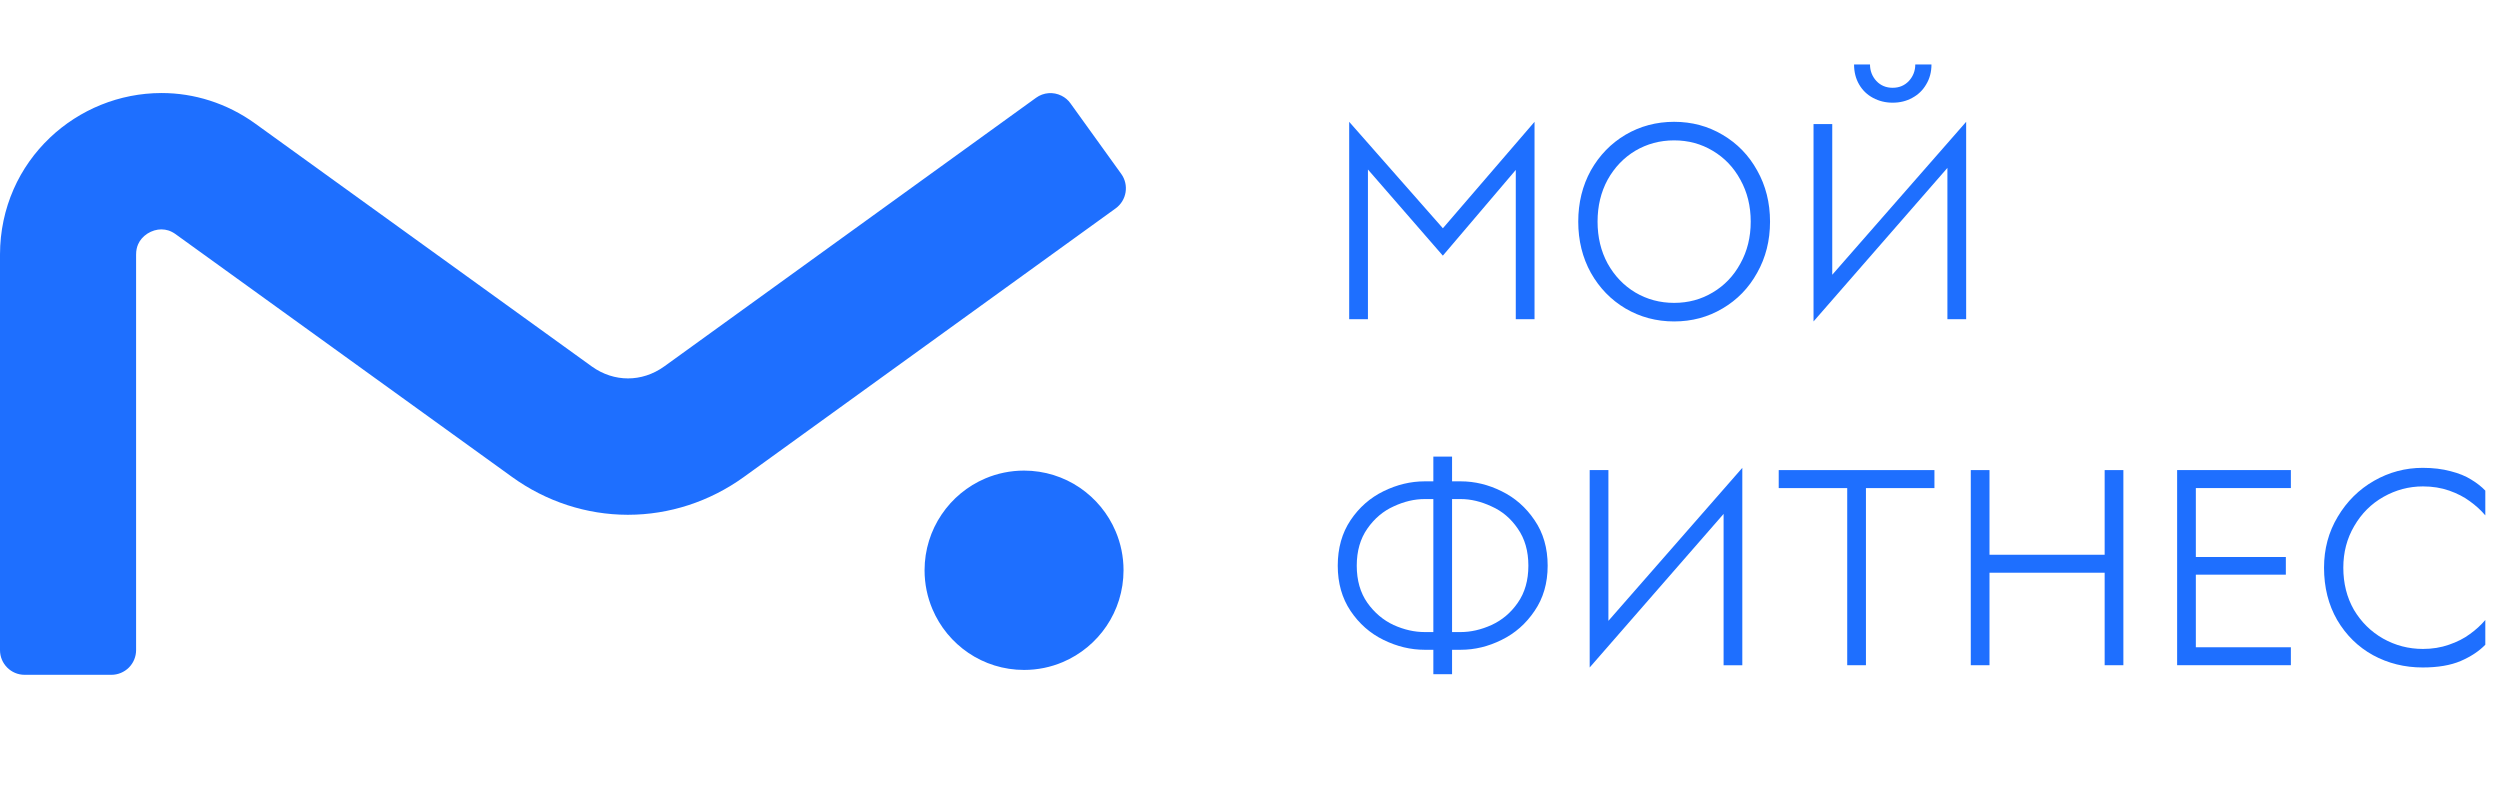
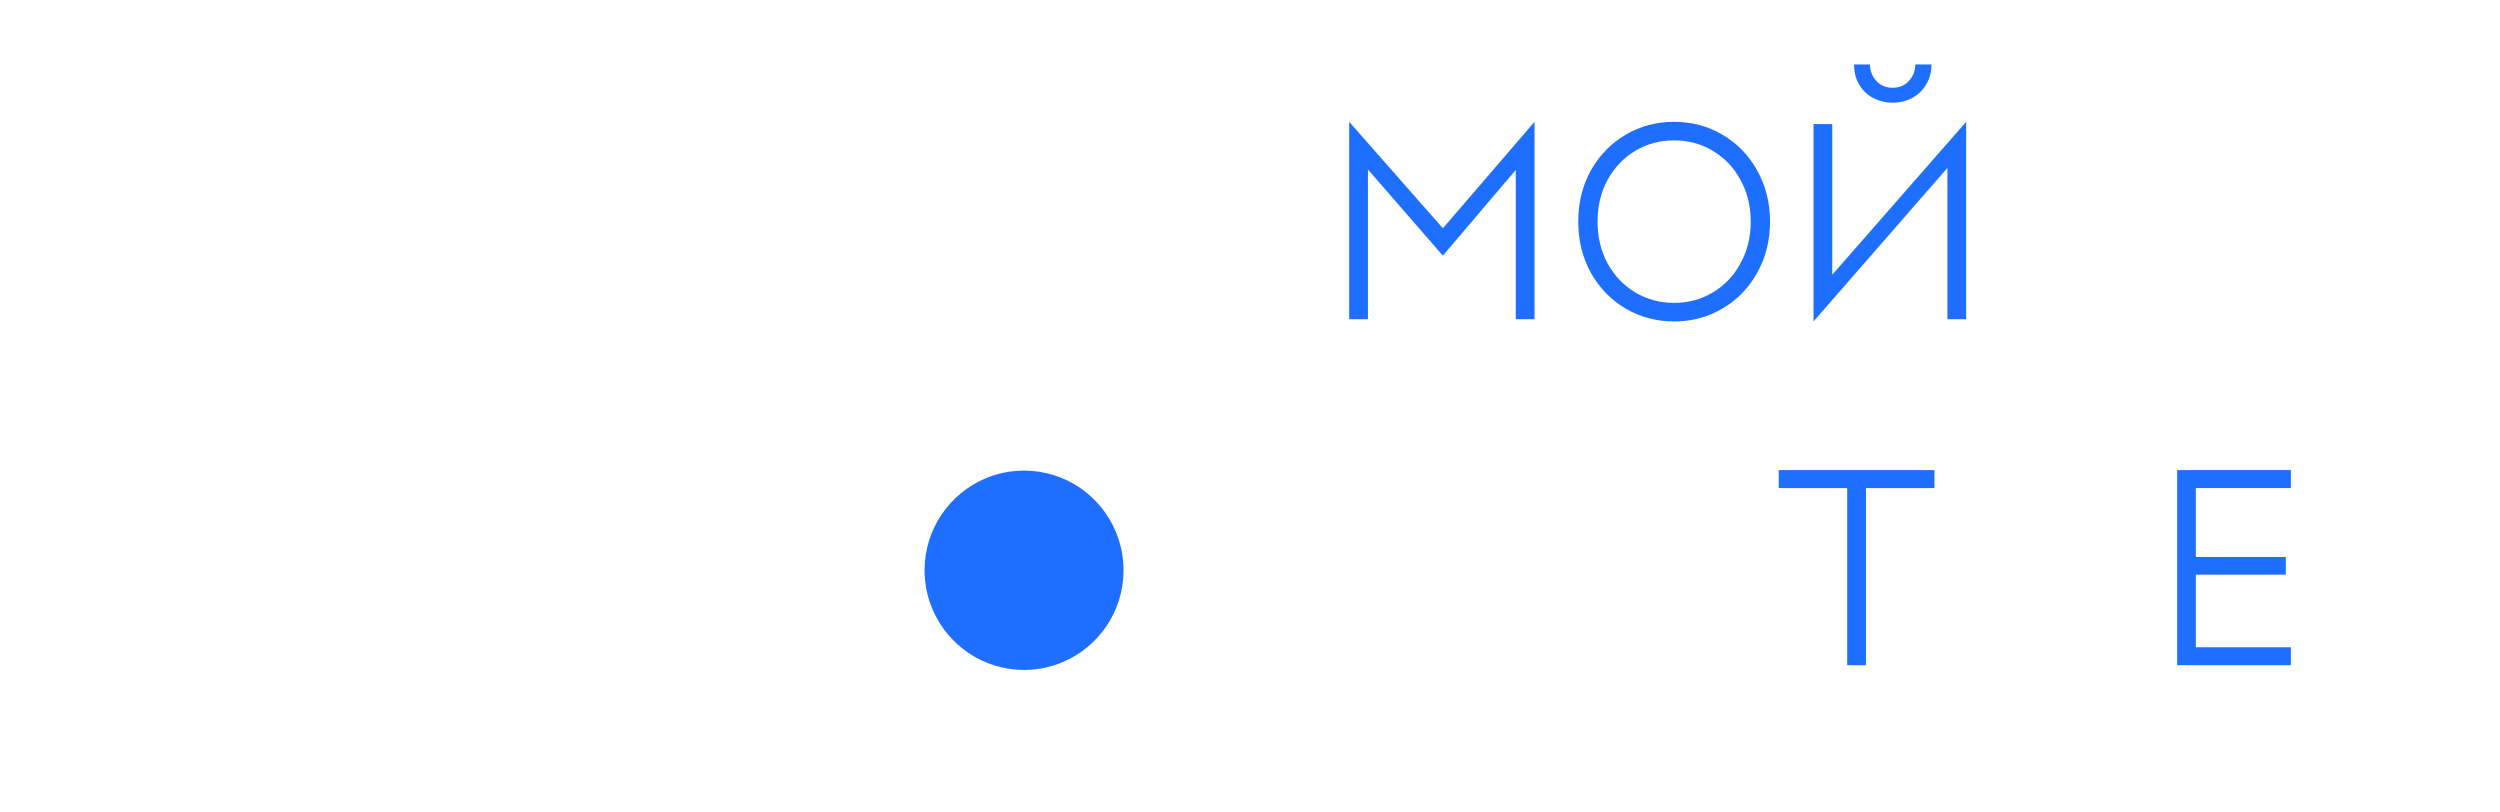
<svg xmlns="http://www.w3.org/2000/svg" width="80" height="26" viewBox="0 0 80 26" fill="none">
-   <path d="M79.53 16.492C79.393 16.33 79.229 16.18 79.038 16.042C78.853 15.904 78.632 15.79 78.376 15.7C78.12 15.61 77.839 15.565 77.535 15.565C77.088 15.565 76.668 15.676 76.274 15.898C75.88 16.12 75.567 16.432 75.335 16.834C75.102 17.23 74.986 17.674 74.986 18.165C74.986 18.669 75.099 19.119 75.326 19.515C75.558 19.905 75.868 20.211 76.256 20.433C76.65 20.655 77.076 20.766 77.535 20.766C77.833 20.766 78.111 20.721 78.367 20.631C78.629 20.541 78.853 20.427 79.038 20.289C79.229 20.151 79.393 20.001 79.53 19.839V20.631C79.333 20.835 79.071 21.009 78.743 21.152C78.415 21.291 78.009 21.359 77.526 21.359C76.948 21.359 76.417 21.227 75.934 20.964C75.457 20.7 75.075 20.325 74.789 19.839C74.509 19.353 74.369 18.795 74.369 18.165C74.369 17.566 74.515 17.023 74.807 16.537C75.099 16.045 75.487 15.661 75.97 15.385C76.453 15.109 76.972 14.971 77.526 14.971C77.86 14.971 78.158 15.007 78.421 15.079C78.683 15.145 78.904 15.235 79.083 15.349C79.261 15.457 79.41 15.574 79.53 15.7V16.492Z" fill="#1E6FFF" />
  <path d="M73.147 17.823V18.39H70.151V17.823H73.147ZM70.169 20.712H73.308V21.287H69.668V15.043H73.308V15.619H70.169L70.267 15.52V20.811L70.169 20.712Z" fill="#1E6FFF" />
-   <path d="M67.948 15.043V21.287H67.349V15.043H67.948ZM63.065 21.287V15.043H63.664V21.287H63.065ZM63.556 18.327V17.752H67.465V18.327H63.556Z" fill="#1E6FFF" />
  <path d="M59.71 21.287H59.111V15.448H59.71V21.287ZM56.919 15.043H61.902V15.619H56.919V15.043Z" fill="#1E6FFF" />
-   <path d="M51.469 20.316H51.076L55.754 14.971V21.288H55.155V16.015H55.53L50.87 21.359V15.043H51.469V20.316Z" fill="#1E6FFF" />
-   <path d="M46.216 20.226H46.743C47.065 20.226 47.393 20.151 47.727 20.001C48.067 19.845 48.347 19.608 48.568 19.29C48.795 18.966 48.908 18.57 48.908 18.102C48.908 17.634 48.795 17.239 48.568 16.915C48.347 16.591 48.067 16.354 47.727 16.204C47.393 16.048 47.065 15.97 46.743 15.97H46.216V15.403H46.743C47.191 15.403 47.626 15.508 48.049 15.718C48.479 15.928 48.83 16.237 49.105 16.645C49.385 17.053 49.525 17.538 49.525 18.102C49.525 18.66 49.385 19.143 49.105 19.551C48.83 19.959 48.479 20.268 48.049 20.478C47.626 20.688 47.191 20.793 46.743 20.793H46.216V20.226ZM45.589 20.793C45.142 20.793 44.704 20.688 44.275 20.478C43.845 20.268 43.493 19.959 43.219 19.551C42.945 19.143 42.808 18.66 42.808 18.102C42.808 17.538 42.945 17.053 43.219 16.645C43.493 16.237 43.845 15.928 44.275 15.718C44.704 15.508 45.142 15.403 45.589 15.403H46.117V15.97H45.589C45.261 15.97 44.931 16.048 44.597 16.204C44.263 16.354 43.982 16.591 43.756 16.915C43.529 17.239 43.416 17.634 43.416 18.102C43.416 18.57 43.529 18.966 43.756 19.29C43.982 19.608 44.263 19.845 44.597 20.001C44.931 20.151 45.261 20.226 45.589 20.226H46.117V20.793H45.589ZM45.867 14.611H46.466V21.575H45.867V14.611Z" fill="#1E6FFF" />
  <path d="M58.632 9.242H58.238L62.917 3.898V10.214H62.317V4.942H62.693L58.033 10.286V3.97H58.632V9.242ZM59.84 2.062C59.84 2.266 59.908 2.443 60.045 2.593C60.182 2.737 60.355 2.809 60.564 2.809C60.773 2.809 60.946 2.737 61.083 2.593C61.22 2.443 61.289 2.266 61.289 2.062H61.807C61.807 2.302 61.751 2.515 61.638 2.701C61.53 2.887 61.381 3.031 61.19 3.133C61.005 3.235 60.797 3.286 60.564 3.286C60.337 3.286 60.129 3.235 59.938 3.133C59.747 3.031 59.598 2.887 59.491 2.701C59.383 2.515 59.33 2.302 59.33 2.062H59.84Z" fill="#1E6FFF" />
  <path d="M53.572 9.692C54.026 9.692 54.437 9.581 54.807 9.359C55.182 9.137 55.478 8.828 55.692 8.433C55.913 8.037 56.023 7.59 56.023 7.092C56.023 6.594 55.913 6.147 55.692 5.751C55.478 5.356 55.182 5.047 54.807 4.825C54.437 4.603 54.026 4.492 53.572 4.492C53.119 4.492 52.705 4.603 52.329 4.825C51.959 5.047 51.664 5.356 51.444 5.751C51.229 6.147 51.122 6.594 51.122 7.092C51.122 7.59 51.229 8.037 51.444 8.433C51.664 8.828 51.959 9.137 52.329 9.359C52.705 9.581 53.119 9.692 53.572 9.692ZM53.572 10.286C53.006 10.286 52.487 10.148 52.016 9.872C51.551 9.596 51.181 9.215 50.907 8.729C50.639 8.244 50.504 7.698 50.504 7.092C50.504 6.486 50.639 5.94 50.907 5.454C51.181 4.969 51.551 4.588 52.016 4.312C52.487 4.036 53.006 3.898 53.572 3.898C54.139 3.898 54.655 4.036 55.12 4.312C55.591 4.588 55.961 4.969 56.229 5.454C56.503 5.94 56.641 6.486 56.641 7.092C56.641 7.698 56.503 8.244 56.229 8.729C55.961 9.215 55.591 9.596 55.12 9.872C54.655 10.148 54.139 10.286 53.572 10.286Z" fill="#1E6FFF" />
  <path d="M43.174 3.898L46.484 7.659H45.867L49.105 3.898V10.214H48.505V4.879H48.98L46.171 8.181L43.3 4.879H43.774V10.214H43.174V3.898Z" fill="#1E6FFF" />
-   <path d="M35.88 5.565L34.255 3.307C34.18 3.202 34.084 3.12 33.968 3.063H33.968C33.705 2.931 33.393 2.956 33.155 3.128L21.265 11.719C21.075 11.856 20.881 11.952 20.687 12.015C20.492 12.078 20.295 12.109 20.096 12.109C19.896 12.109 19.699 12.078 19.504 12.015C19.309 11.952 19.116 11.856 18.926 11.719L18.924 11.717L8.169 3.956C7.258 3.297 6.201 2.977 5.177 2.977C5.173 2.977 5.167 2.977 5.158 2.977L5.165 2.977C3.82 2.979 2.549 3.503 1.594 4.409L1.594 4.41C1.115 4.865 0.714 5.421 0.434 6.058L0.435 6.057C0.155 6.693 0.001 7.402 0 8.141H0C0 8.142 0 8.147 0 8.153L1.22127e-08 20.804C-7.58019e-05 21.24 0.353 21.594 0.788 21.594L3.566 21.594C3.774 21.594 3.977 21.509 4.124 21.362C4.271 21.215 4.355 21.012 4.355 20.804V8.149C4.355 8.075 4.362 8.016 4.373 7.963C4.384 7.91 4.399 7.864 4.42 7.816C4.478 7.683 4.578 7.566 4.717 7.476L4.718 7.475C4.785 7.432 4.861 7.397 4.938 7.374C5.014 7.351 5.092 7.34 5.163 7.34C5.247 7.341 5.316 7.352 5.387 7.374C5.458 7.397 5.534 7.432 5.628 7.499L5.624 7.497L16.381 15.259C17.481 16.055 18.776 16.47 20.078 16.473C20.084 16.473 20.088 16.473 20.09 16.473C20.091 16.473 20.091 16.473 20.091 16.473H20.094H20.096H20.102H20.102C21.408 16.472 22.708 16.056 23.811 15.258L35.701 6.668C36.054 6.412 36.134 5.919 35.88 5.565Z" fill="#1E6FFF" />
  <path d="M34.55 15.604C34.043 15.26 33.426 15.059 32.77 15.059C32.332 15.059 31.912 15.148 31.53 15.31C30.958 15.553 30.474 15.956 30.131 16.465C29.787 16.973 29.586 17.59 29.586 18.248C29.586 18.687 29.675 19.108 29.837 19.49C30.079 20.064 30.482 20.549 30.989 20.893C31.496 21.237 32.113 21.438 32.77 21.438C33.207 21.438 33.627 21.349 34.009 21.187C34.581 20.944 35.065 20.541 35.409 20.032C35.752 19.524 35.953 18.906 35.953 18.248C35.953 17.81 35.864 17.389 35.702 17.007C35.46 16.433 35.057 15.948 34.55 15.604Z" fill="#1E6FFF" />
</svg>